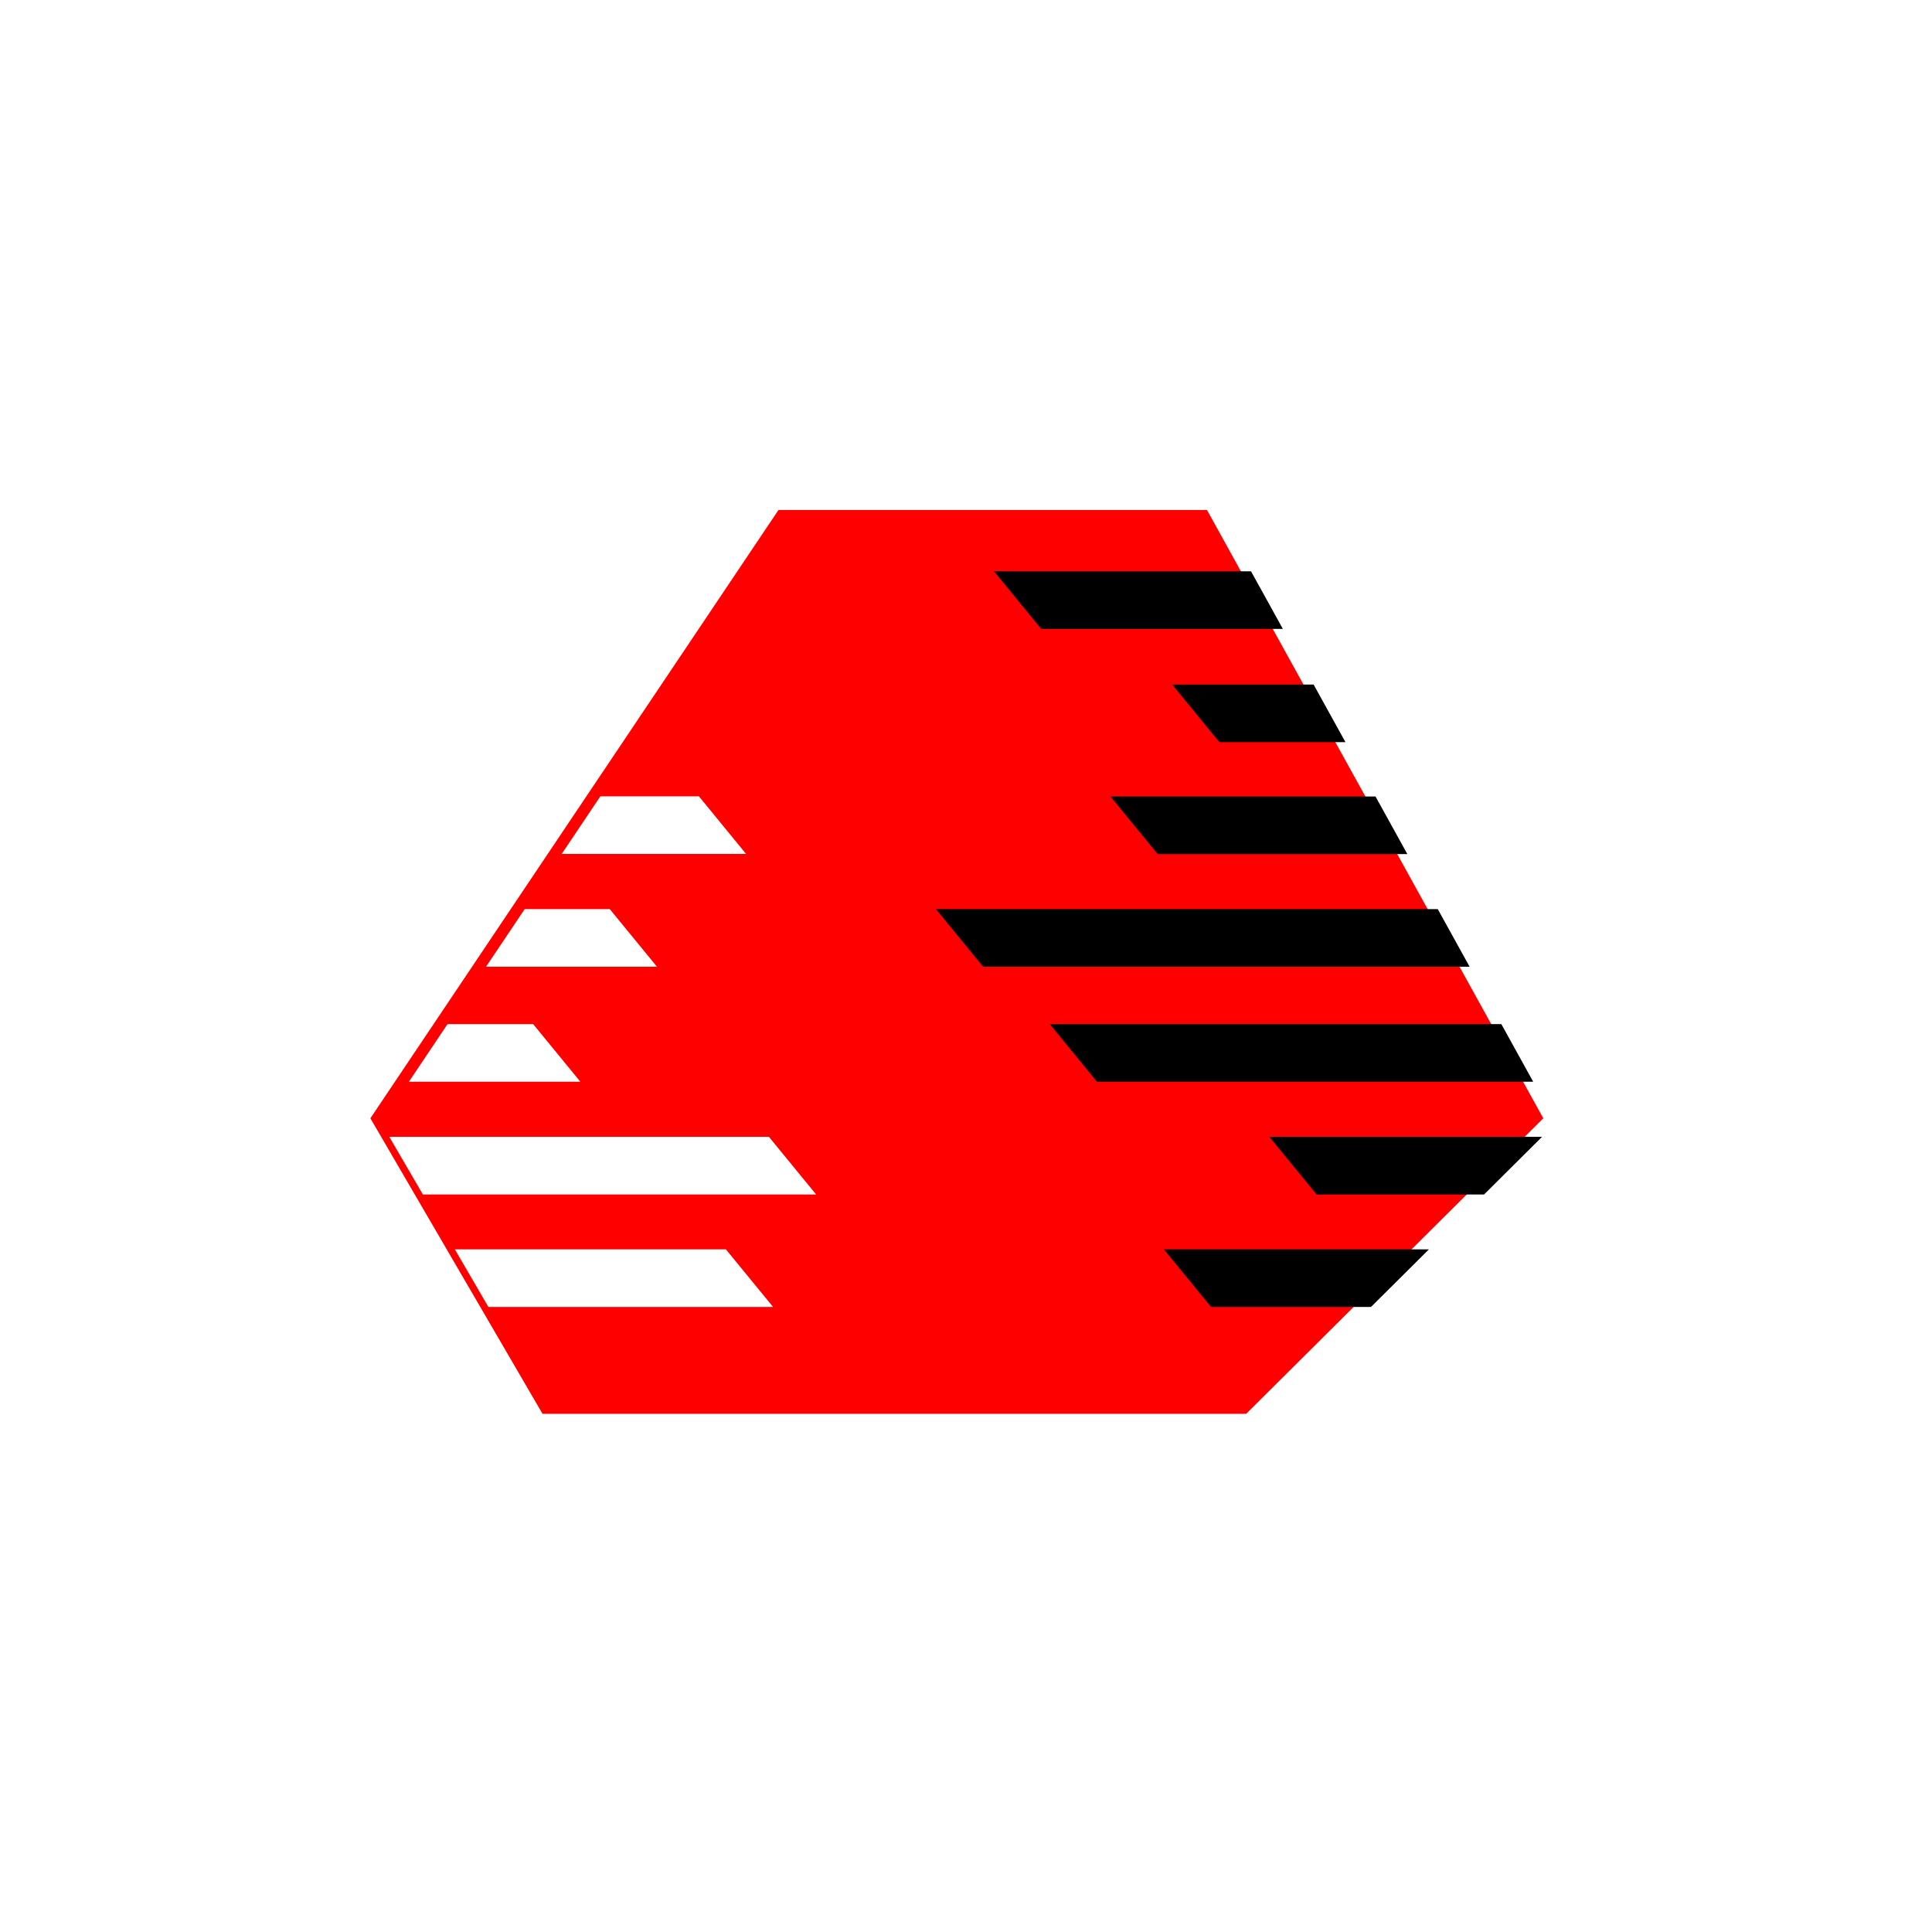
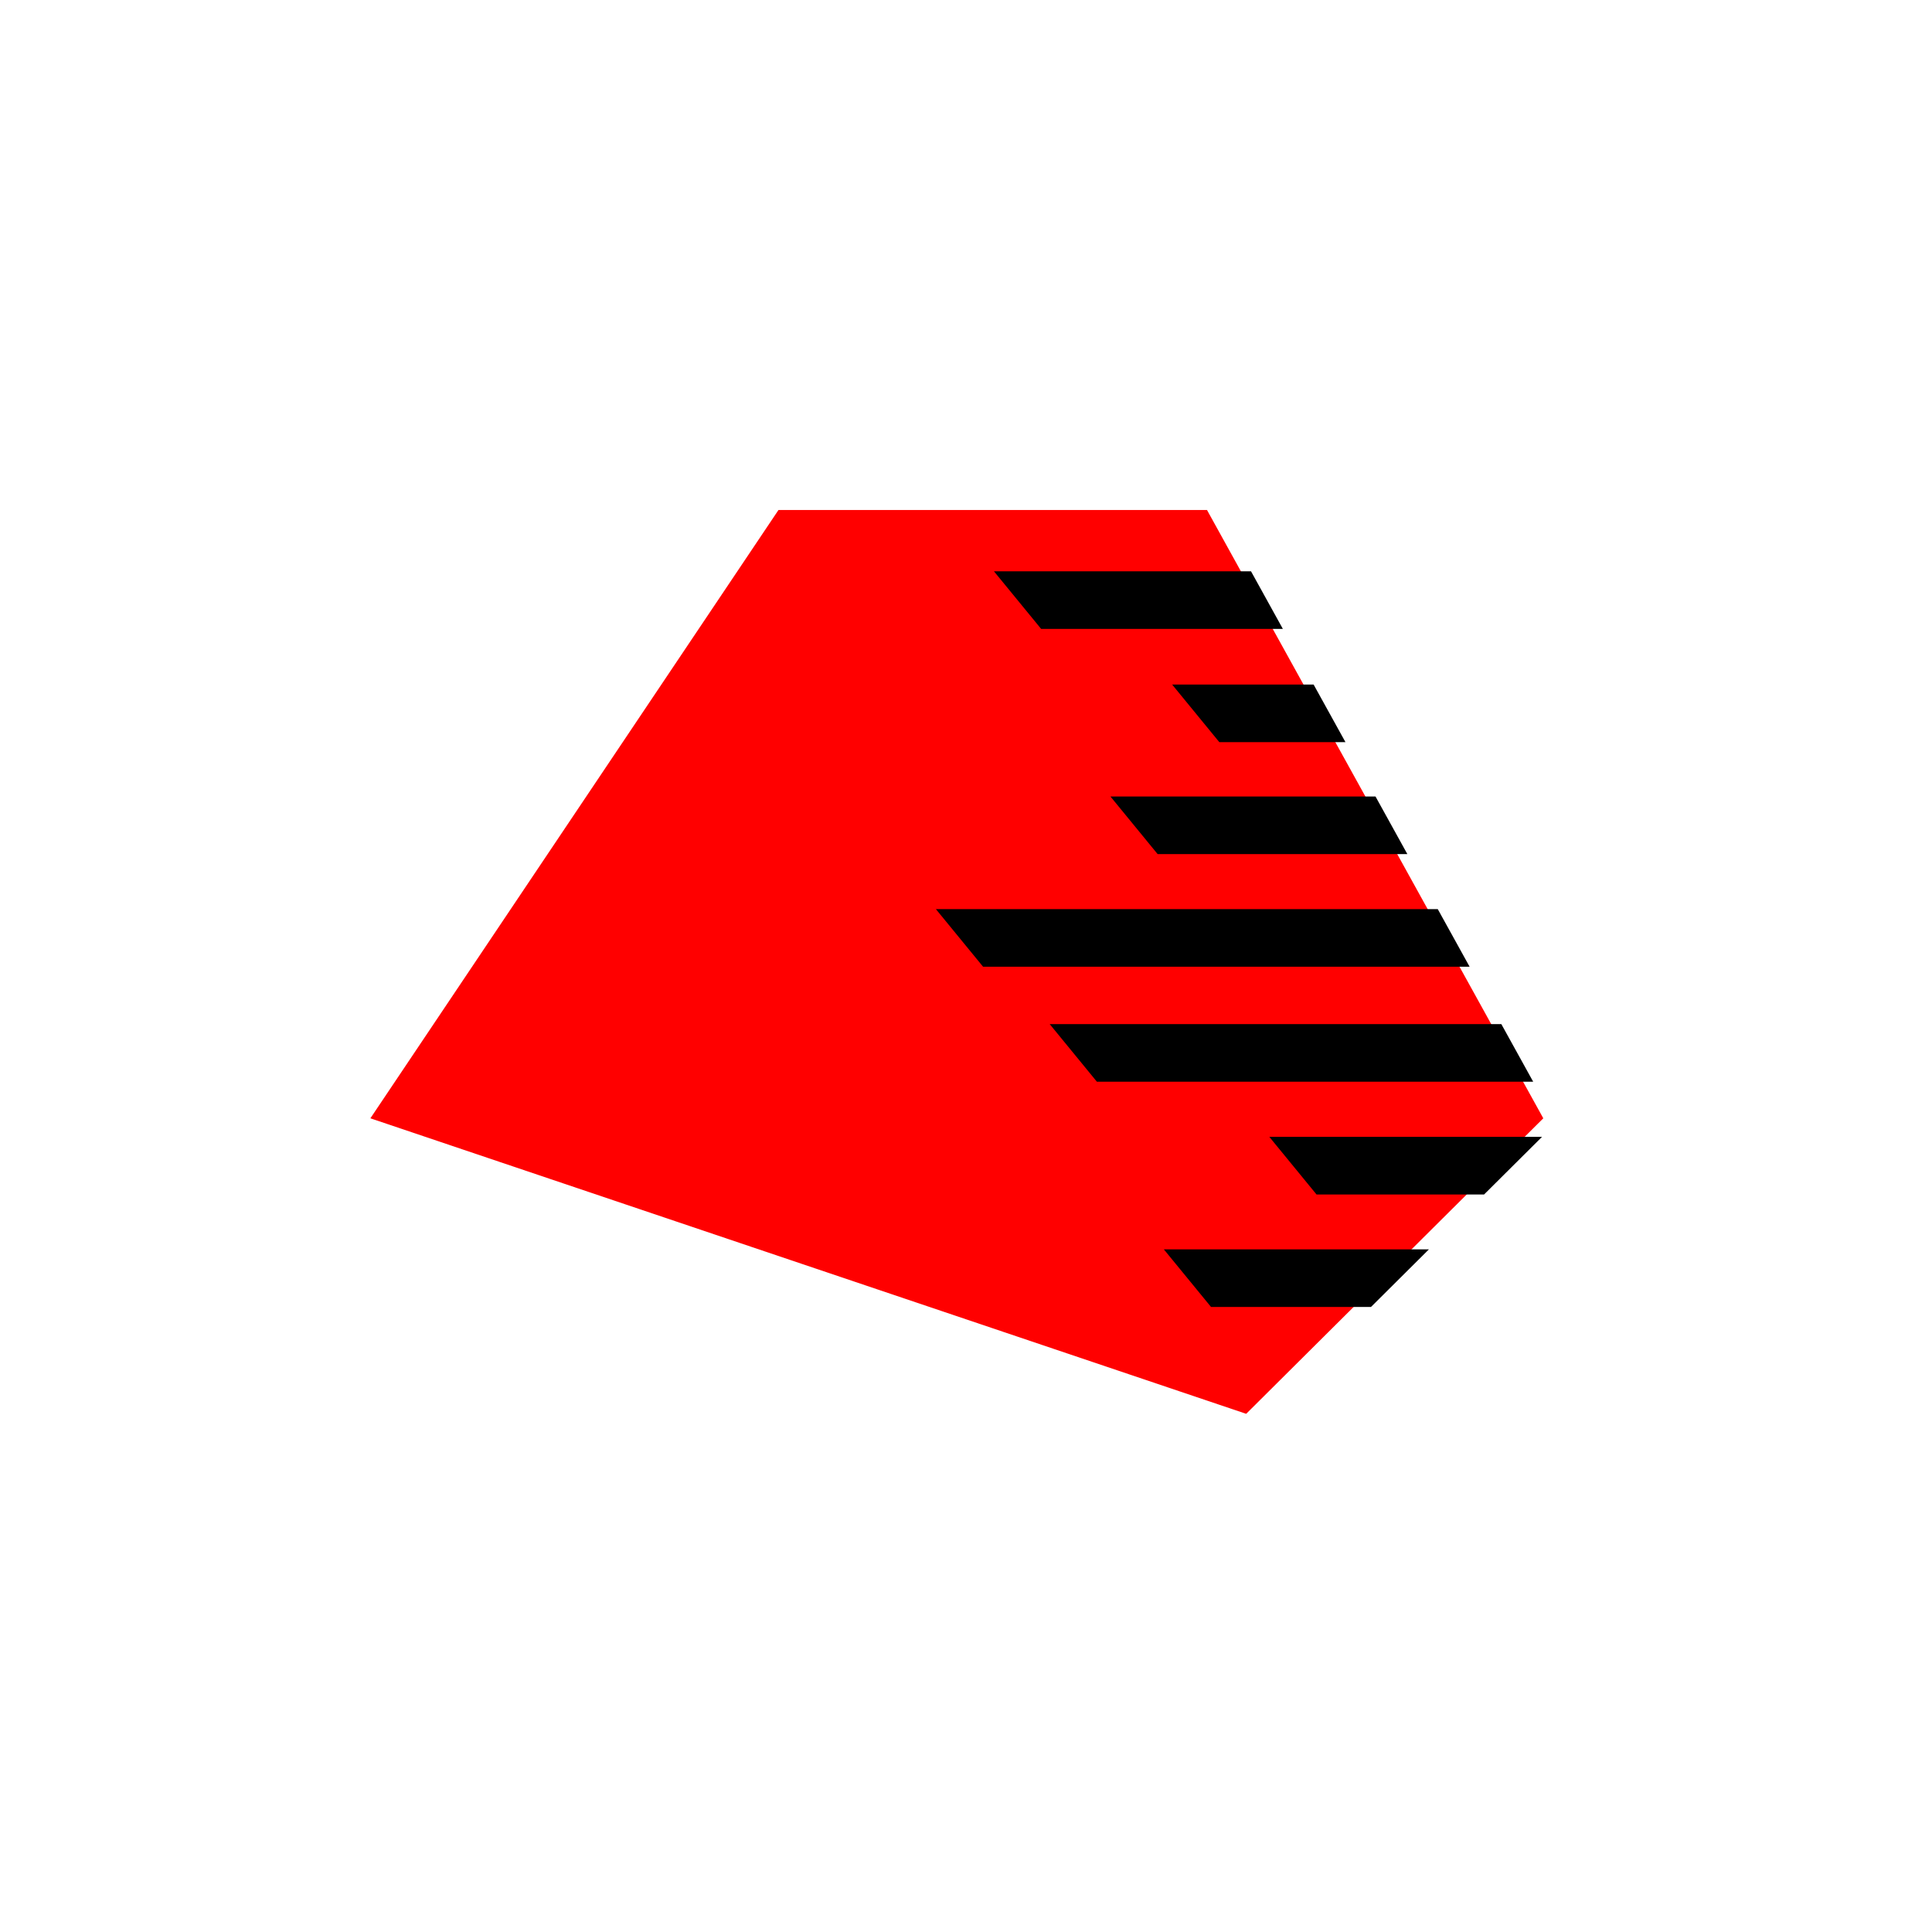
<svg xmlns="http://www.w3.org/2000/svg" xmlns:ns1="http://www.inkscape.org/namespaces/inkscape" xmlns:ns2="http://sodipodi.sourceforge.net/DTD/sodipodi-0.dtd" width="49.577mm" height="49.577mm" viewBox="0 0 49.577 49.577" version="1.1" id="svg5" ns1:version="1.2.2 (b0a84865, 2022-12-01)" ns2:docname="citystore.svg">
  <ns2:namedview id="namedview7" pagecolor="#ffffff" bordercolor="#666666" borderopacity="1.0" ns1:showpageshadow="2" ns1:pageopacity="0.0" ns1:pagecheckerboard="0" ns1:deskcolor="#d1d1d1" ns1:document-units="mm" showgrid="false" ns1:zoom="1.5370045" ns1:cx="36.109198" ns1:cy="166.23243" ns1:window-width="1680" ns1:window-height="997" ns1:window-x="0" ns1:window-y="25" ns1:window-maximized="0" ns1:current-layer="layer1" />
  <defs id="defs2" />
  <g ns1:label="Layer 1" ns1:groupmode="layer" id="layer1" transform="translate(-24.788,-50.529)">
-     <rect style="fill:#ffffff;stroke-width:10.69;stroke-linecap:square;paint-order:markers stroke fill" id="rect540" width="49.577" height="49.577" x="24.788" y="50.529" />
    <g transform="matrix(0.232,0,0,0.232,-154.808,-16.884)" id="g645-5">
      <g transform="translate(53.186)" id="g650-6">
-         <path id="path71-2-2" d="m 761.902,414.266 45.14,-67.286 h 47.395 l 37.198,67.286 -32.863,32.686 h -77.83 z" style="fill:#ff0000;fill-opacity:1;stroke:none;stroke-width:0.746px;stroke-linecap:butt;stroke-linejoin:miter;stroke-opacity:1" />
+         <path id="path71-2-2" d="m 761.902,414.266 45.14,-67.286 h 47.395 l 37.198,67.286 -32.863,32.686 z" style="fill:#ff0000;fill-opacity:1;stroke:none;stroke-width:0.746px;stroke-linecap:butt;stroke-linejoin:miter;stroke-opacity:1" />
        <path id="rect508-28-9" transform="matrix(0.265,0,0,0.265,0,87)" d="m 3135.375,1006.66 19.693,24.041 h 100.889 l -13.289,-24.041 z m 74.365,47.256 19.693,24.041 h 52.648 l -13.291,-24.041 z m -25.736,46.744 19.693,24.041 h 104.227 l -13.291,-24.041 z m -72.863,47 19.693,24.041 h 203.072 l -13.291,-24.041 z m 47.508,48 19.693,24.041 h 182.1 l -13.289,-24.041 z m 91.666,47.053 19.691,24.043 h 69.945 l 24.174,-24.043 z m -44.037,46.947 19.693,24.041 h 66.781 l 24.172,-24.041 z" style="fill:#000000;fill-opacity:1;stroke:none;stroke-width:0.511" />
-         <path id="rect508-31-1" transform="matrix(0.265,0,0,0.265,0,87)" d="m 2971.084,1100.586 -16.129,24.041 h 76.963 l -19.693,-24.041 z m -31.58,47.074 -16.129,24.041 h 71.344 l -19.693,-24.041 z m -32.203,48 -16.127,24.041 h 71.562 l -19.693,-24.041 z m -24.295,47.053 14.006,24.043 h 164.133 l -19.693,-24.043 z m 27.346,46.947 14.004,24.041 h 118.82 l -19.691,-24.041 z" style="fill:#ffffff;fill-opacity:1;stroke:none;stroke-width:0.511" />
      </g>
    </g>
  </g>
</svg>